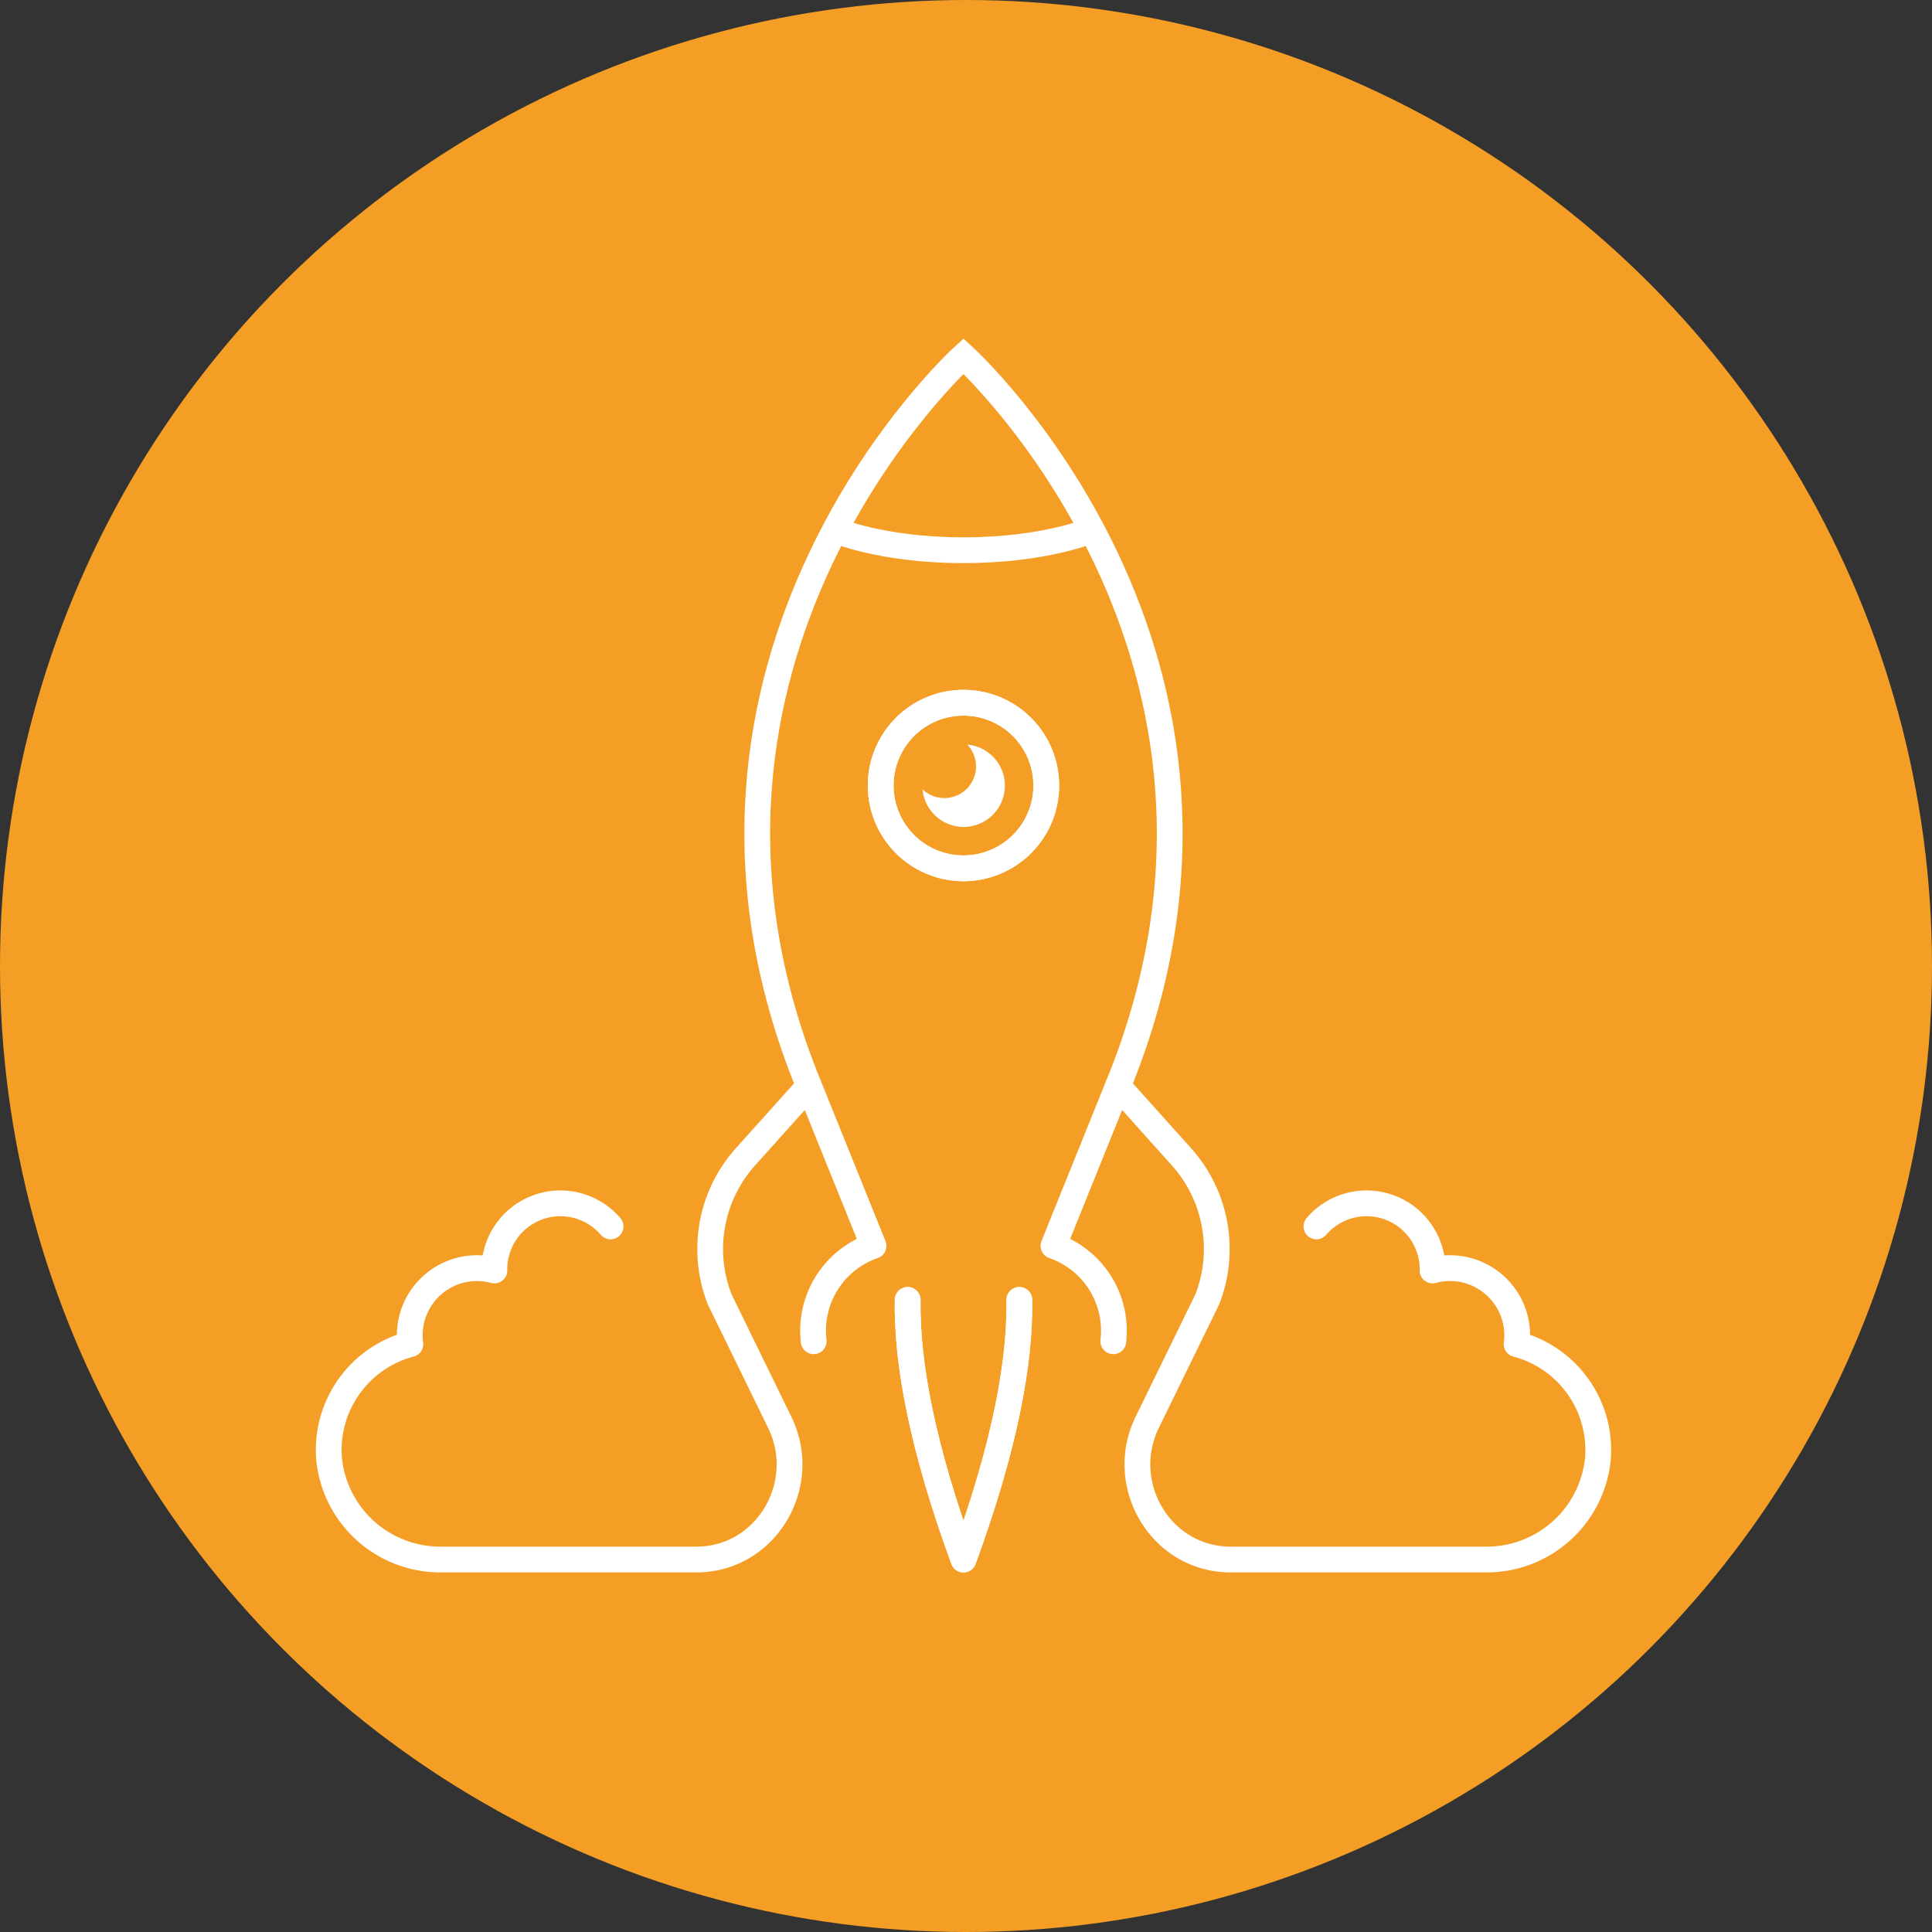
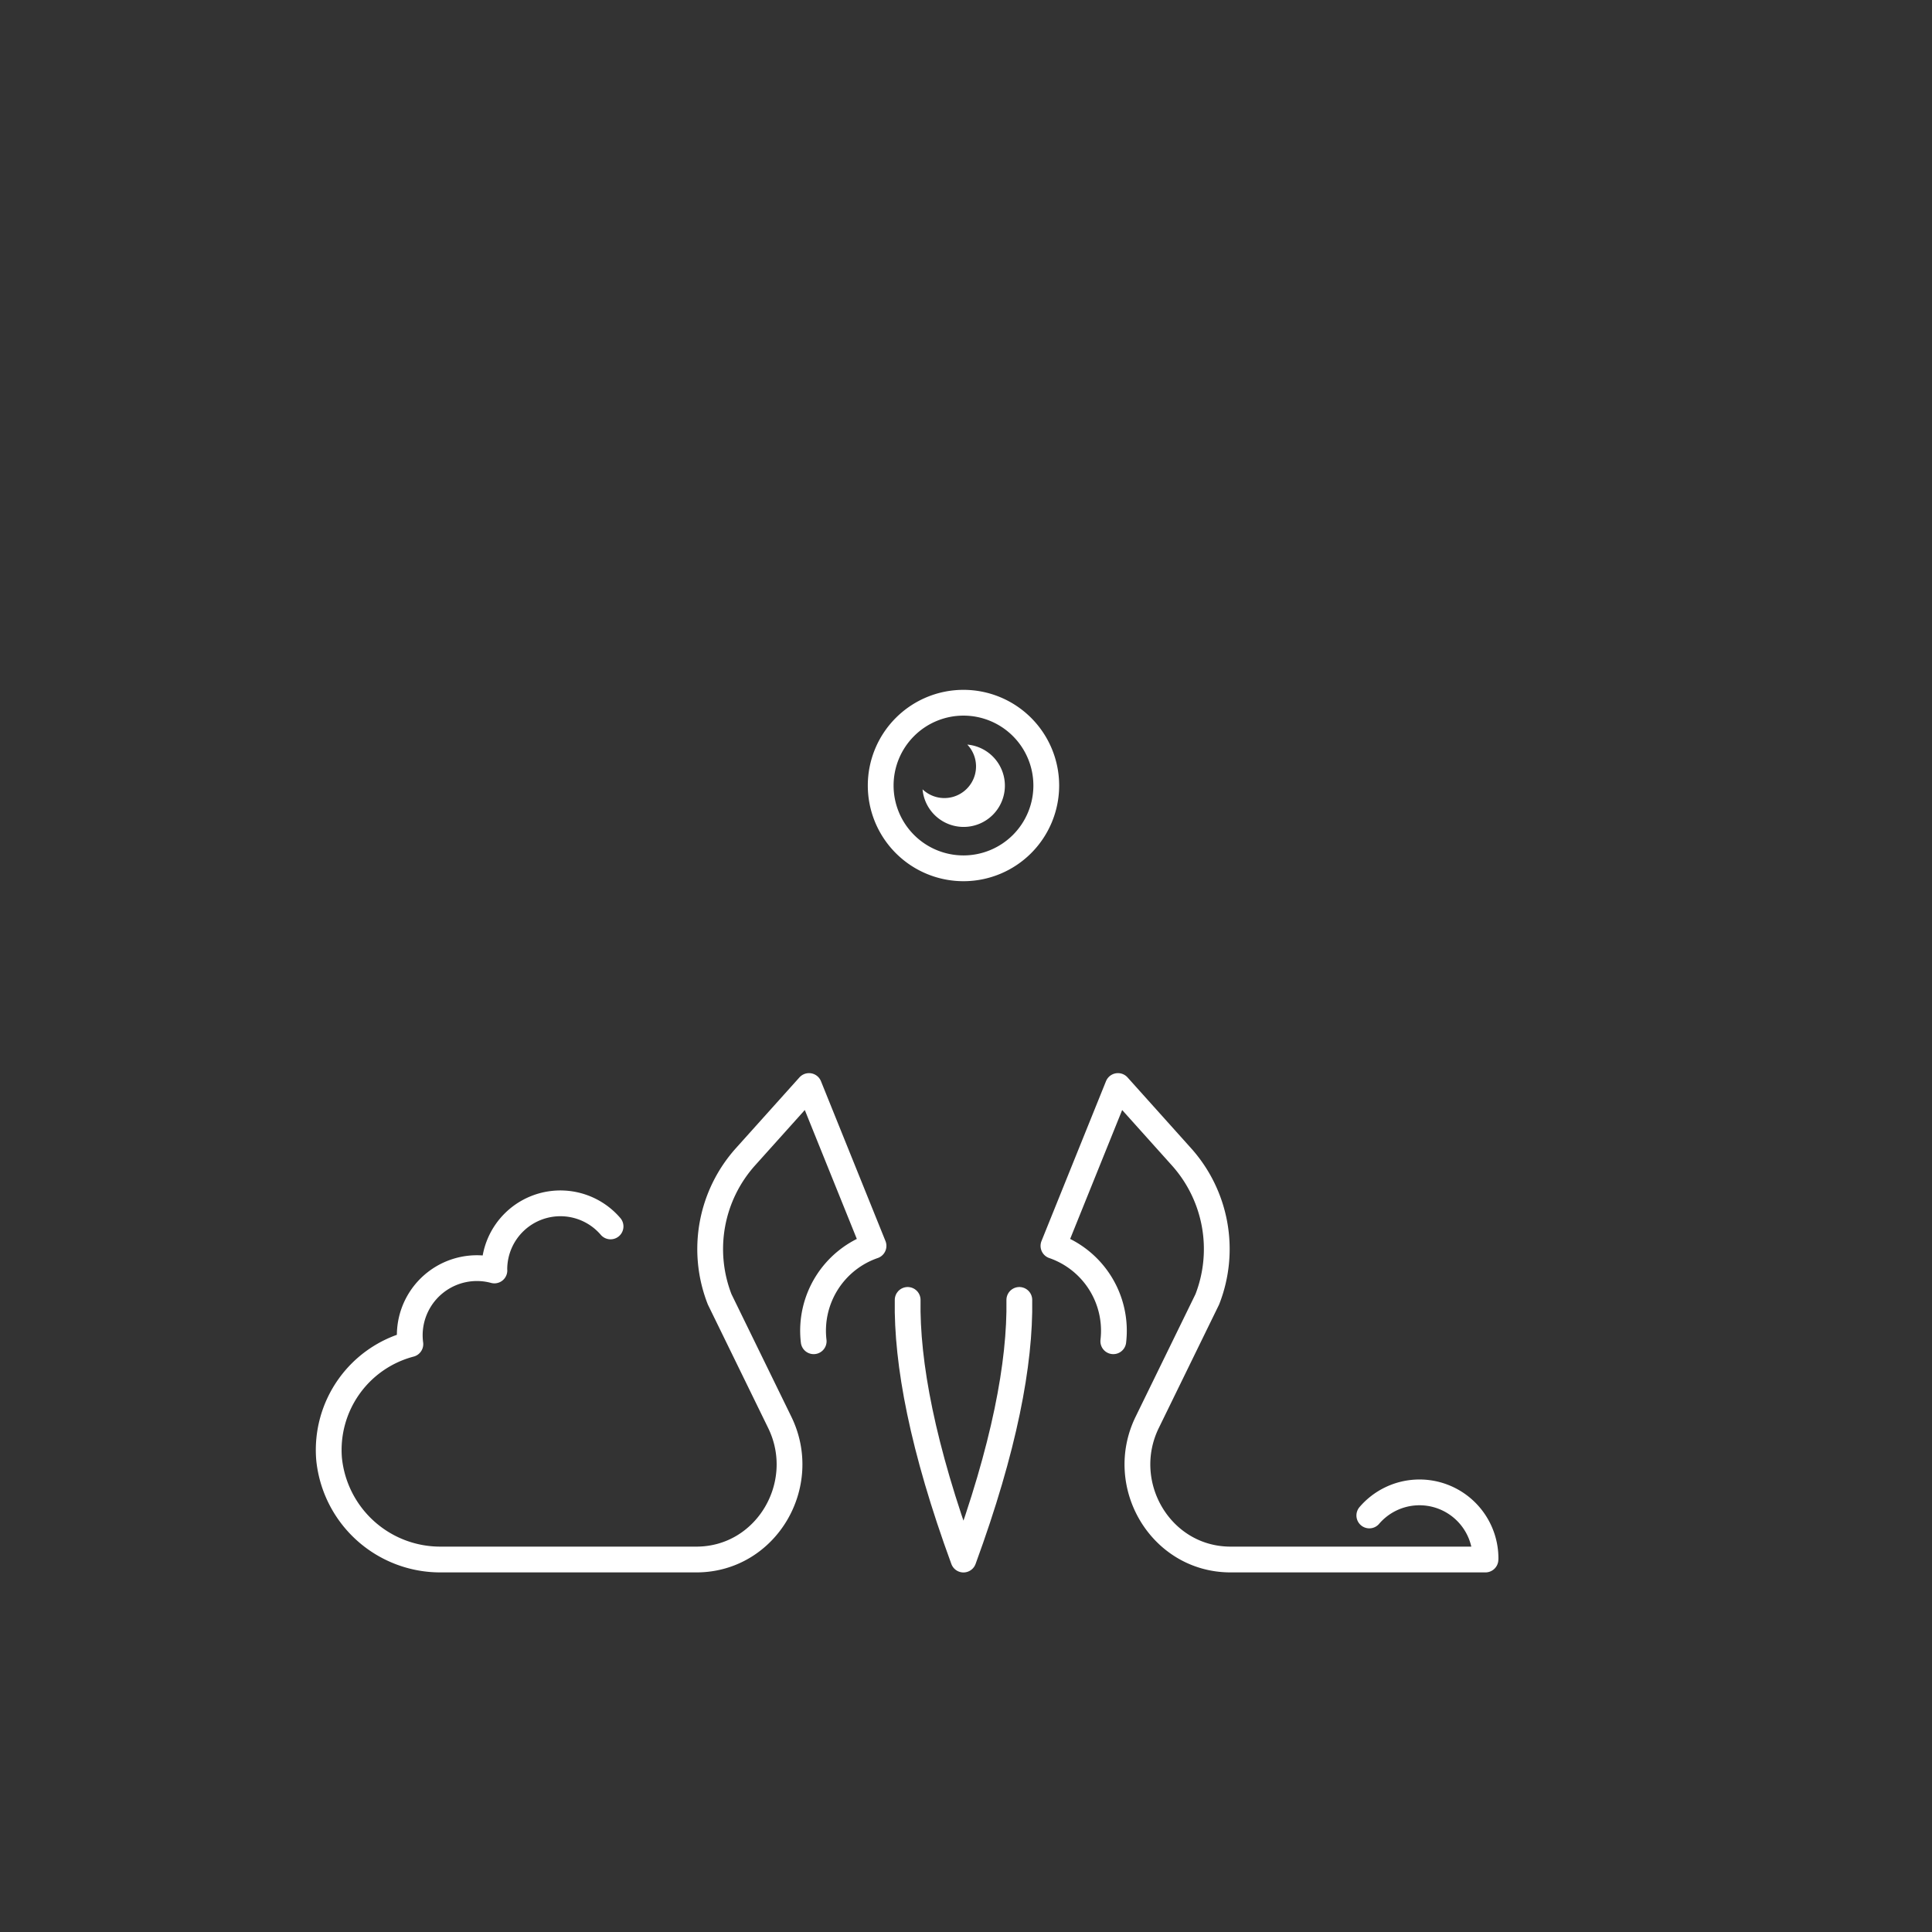
<svg xmlns="http://www.w3.org/2000/svg" width="224.834" height="224.834" viewBox="0 0 224.834 224.834">
  <rect x="0" y="0" width="224.834" height="224.834" fill="#333333" stroke="none" />
  <g id="whats_icon03" transform="translate(-842.564 -1419.6)">
-     <circle id="楕円形_21" data-name="楕円形 21" cx="112.417" cy="112.417" r="112.417" transform="translate(842.564 1419.6)" fill="#f59e26" />
    <g id="グループ_1800" data-name="グループ 1800" transform="translate(880.818 1461.042)">
-       <path id="パス_530" data-name="パス 530" d="M1268.419,372.374a10.449,10.449,0,0,0-6.964-11.1h0l7.506-18.6,7.382,8.226a16.074,16.074,0,0,1,3.014,16.6l-6.991,14.312c-3.525,7.217,1.542,15.871,9.573,15.962h29.791a13,13,0,0,0,13.083-11.7,12.741,12.741,0,0,0-9.459-13.365,8.11,8.11,0,0,0,.069-1,7.817,7.817,0,0,0-9.851-7.572c0-.04.008-.079.008-.119a7.687,7.687,0,0,0-13.524-5.007" transform="translate(-1177.115 -257.731)" fill="none" stroke="#fff" stroke-linecap="round" stroke-linejoin="round" stroke-width="3" />
-       <path id="パス_531" data-name="パス 531" d="M1269.412,286.717s-5.437,2.354-14.988,2.354-14.984-2.354-14.984-2.354" transform="translate(-1180.557 -266.482)" fill="none" stroke="#fff" stroke-miterlimit="10" stroke-width="3" />
+       <path id="パス_530" data-name="パス 530" d="M1268.419,372.374a10.449,10.449,0,0,0-6.964-11.1h0l7.506-18.6,7.382,8.226a16.074,16.074,0,0,1,3.014,16.6l-6.991,14.312c-3.525,7.217,1.542,15.871,9.573,15.962h29.791c0-.04.008-.079.008-.119a7.687,7.687,0,0,0-13.524-5.007" transform="translate(-1177.115 -257.731)" fill="none" stroke="#fff" stroke-linecap="round" stroke-linejoin="round" stroke-width="3" />
      <path id="パス_532" data-name="パス 532" d="M1263.337,313.735a9.634,9.634,0,1,0-9.636,9.635A9.635,9.635,0,0,0,1263.337,313.735Z" transform="translate(-1179.833 -263.764)" fill="none" stroke="#fff" stroke-miterlimit="10" stroke-width="3" />
      <g id="グループ_1744" data-name="グループ 1744" transform="translate(67.368 109.839)">
        <path id="パス_533" data-name="パス 533" d="M1246.784,364.2c-.125,7.351,1.732,17.222,6.494,30.216,4.762-12.994,6.619-22.865,6.5-30.216" transform="translate(-1246.778 -364.205)" fill="none" stroke="#fff" stroke-linecap="round" stroke-linejoin="round" stroke-width="3" />
      </g>
      <path id="パス_534" data-name="パス 534" d="M1253.489,308.314a3.683,3.683,0,0,1-5.208,5.206,4.8,4.8,0,1,0,5.208-5.206Z" transform="translate(-1179.174 -263.105)" fill="#fff" />
      <path id="パス_535" data-name="パス 535" d="M1244.955,372.374a10.449,10.449,0,0,1,6.963-11.1h0l-7.506-18.6-7.384,8.226a16.074,16.074,0,0,0-3.013,16.6l6.991,14.312c3.526,7.217-1.542,15.871-9.572,15.962h-29.792a13,13,0,0,1-13.082-11.7,12.741,12.741,0,0,1,9.459-13.365,8.062,8.062,0,0,1-.069-1,7.815,7.815,0,0,1,9.849-7.572c0-.04-.007-.079-.007-.119a7.687,7.687,0,0,1,13.524-5.007" transform="translate(-1188.518 -257.731)" fill="none" stroke="#fff" stroke-linecap="round" stroke-linejoin="round" stroke-width="3" />
-       <path id="パス_536" data-name="パス 536" d="M1237.669,354.168c-20.521-50.052,17.974-84.951,17.974-84.951s38.5,34.9,17.978,84.951" transform="translate(-1181.775 -269.218)" fill="none" stroke="#fff" stroke-miterlimit="10" stroke-width="3" />
-       <path id="パス_537" data-name="パス 537" d="M1244.069,313.735a9.634,9.634,0,1,1,9.635,9.635A9.635,9.635,0,0,1,1244.069,313.735Z" transform="translate(-1179.833 -263.764)" fill="none" stroke="#fff" stroke-miterlimit="10" stroke-width="3" />
      <g id="グループ_1745" data-name="グループ 1745" transform="translate(67.371 109.839)">
-         <path id="パス_538" data-name="パス 538" d="M1259.775,364.2c.124,7.351-1.733,17.222-6.495,30.216-4.762-12.994-6.619-22.865-6.494-30.216" transform="translate(-1246.78 -364.205)" fill="none" stroke="#fff" stroke-linecap="round" stroke-linejoin="round" stroke-width="3" />
-       </g>
+         </g>
    </g>
  </g>
</svg>